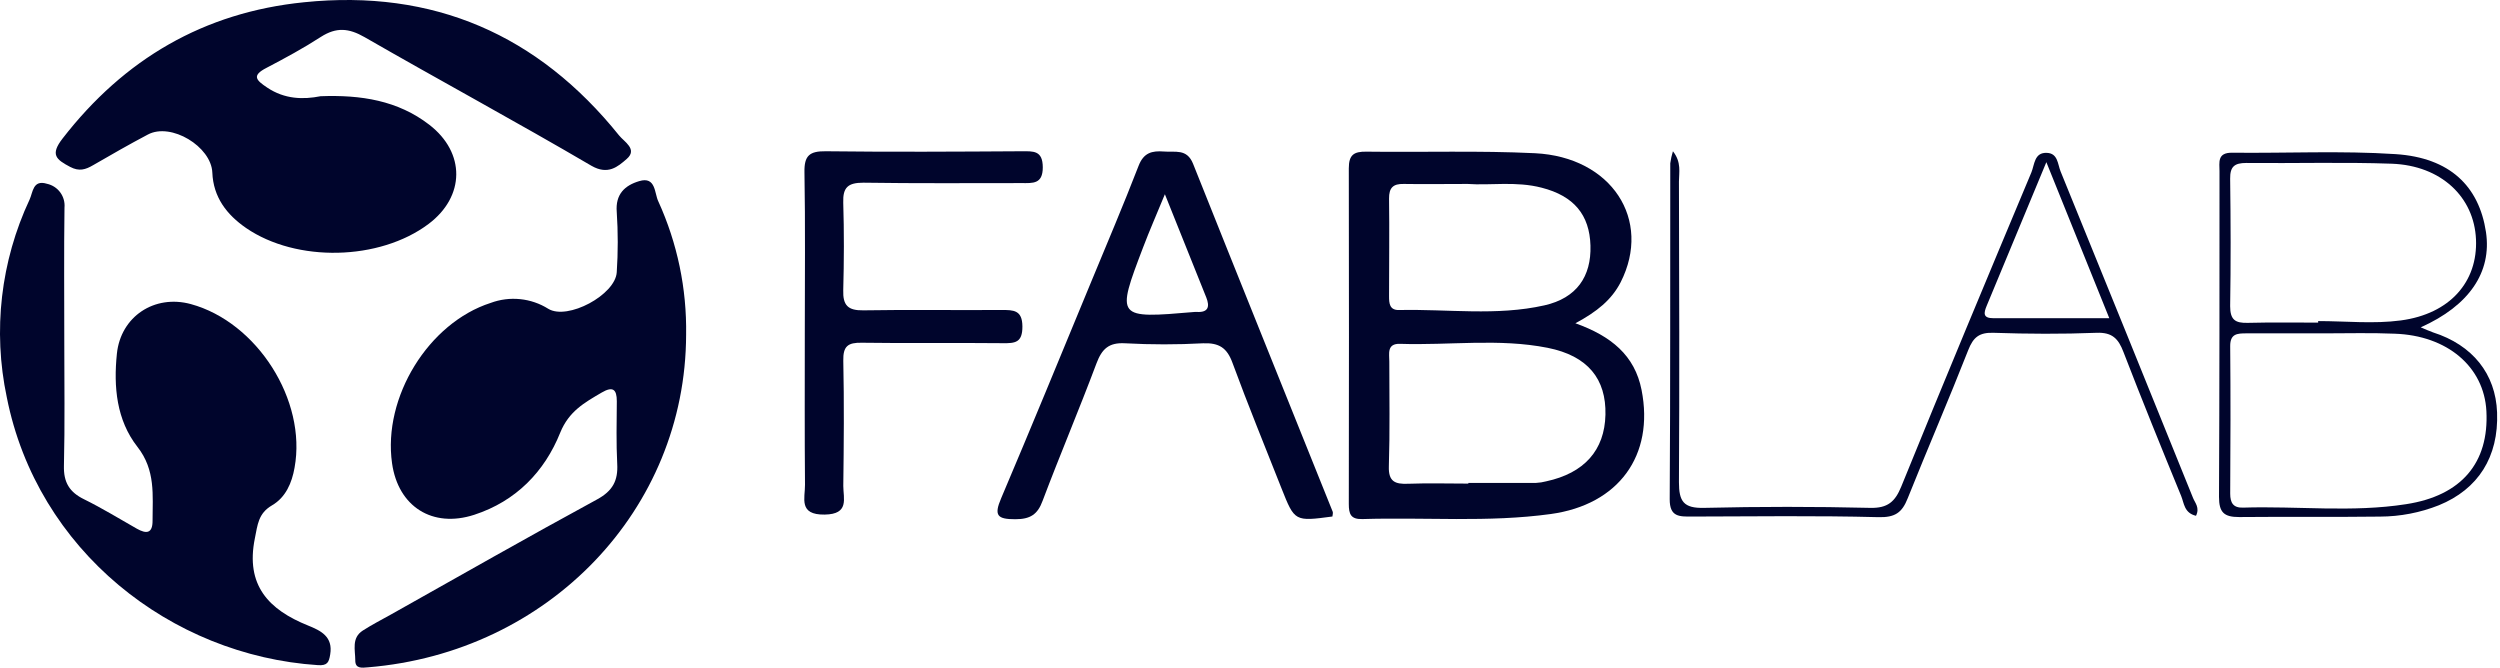
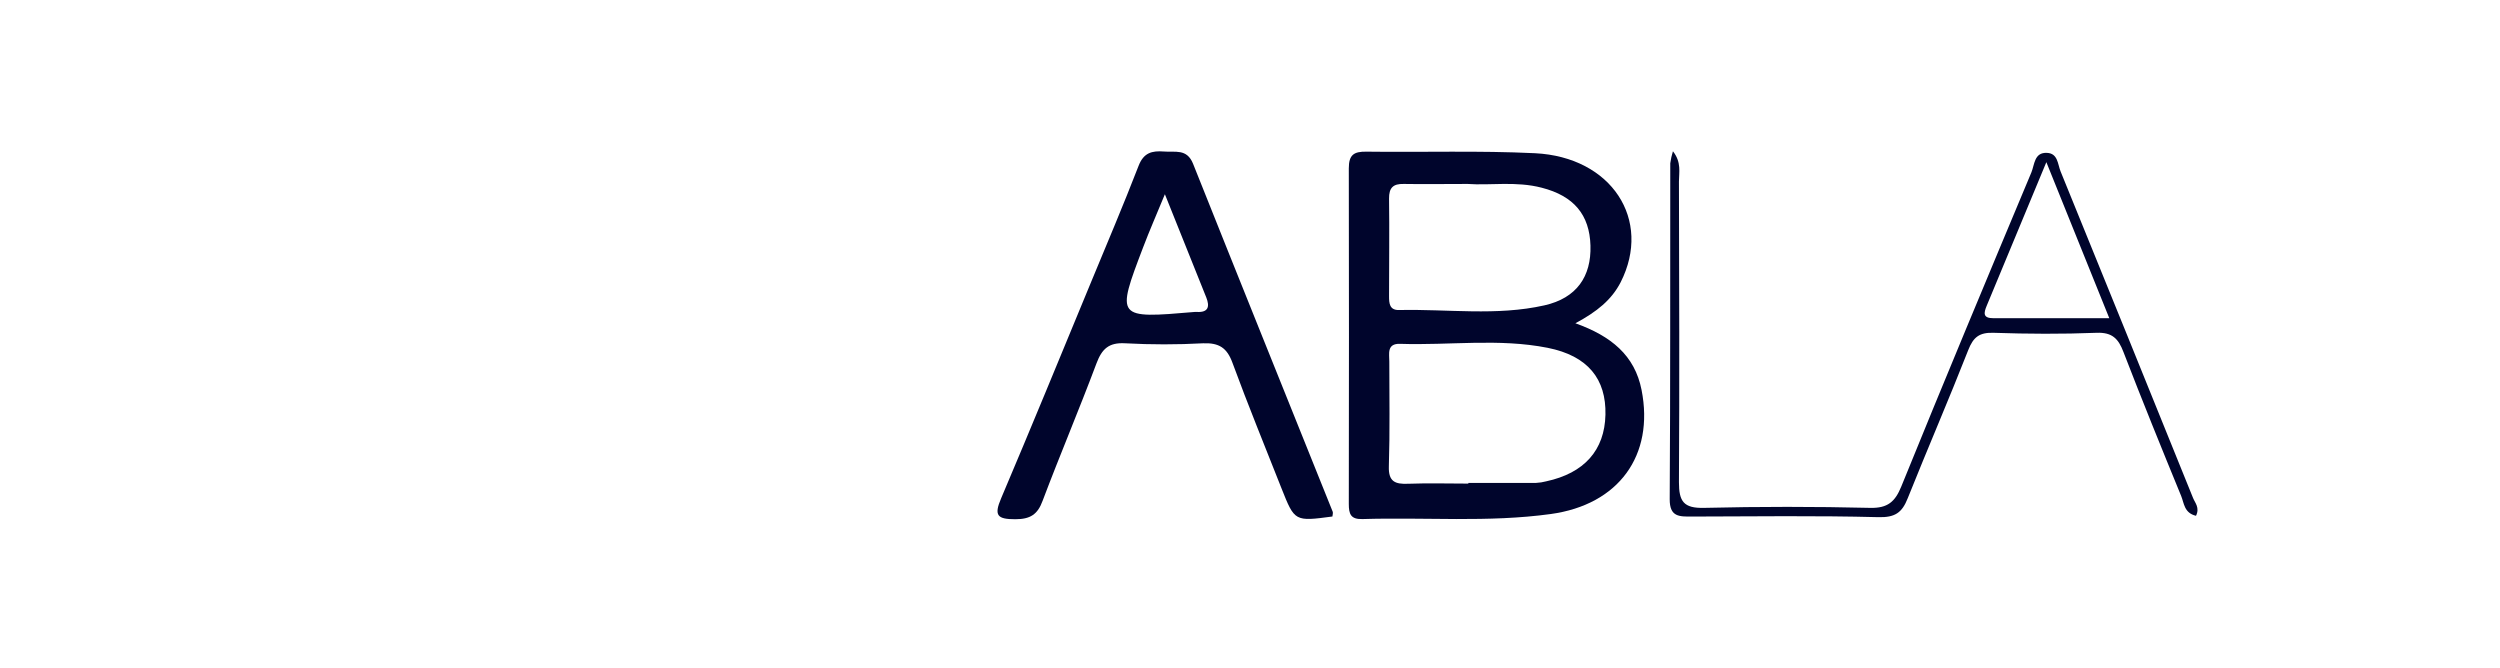
<svg xmlns="http://www.w3.org/2000/svg" width="161" height="43" viewBox="0 0 161 43" fill="none">
-   <path d="M20.645 6.197C23.244 6.099 25.621 6.47 27.648 8.035C29.984 9.838 29.955 12.651 27.6 14.422C24.445 16.793 19.095 16.91 15.85 14.685C14.587 13.814 13.736 12.687 13.674 11.112C13.606 9.442 11.014 7.863 9.519 8.666C8.33 9.293 7.161 9.965 5.998 10.637C5.508 10.923 5.101 11.056 4.517 10.748C3.614 10.27 3.217 9.965 4.033 8.916C7.996 3.803 13.128 0.795 19.583 0.145C27.918 -0.712 34.655 2.24 39.865 8.718C40.19 9.127 41.084 9.608 40.362 10.235C39.788 10.735 39.157 11.29 38.089 10.676C33.262 7.847 28.331 5.183 23.481 2.393C22.457 1.805 21.658 1.743 20.674 2.37C19.547 3.101 18.358 3.744 17.166 4.368C16.191 4.868 16.49 5.161 17.208 5.641C18.335 6.395 19.524 6.418 20.645 6.197Z" fill="#00052C" />
-   <path d="M44.186 21.555C44.16 32.821 35.328 42.02 23.702 42.975C23.292 43.011 22.877 43.072 22.88 42.53C22.88 41.861 22.626 41.084 23.361 40.61C23.948 40.233 24.572 39.912 25.183 39.571C29.597 37.092 33.999 34.581 38.449 32.164C39.459 31.615 39.81 30.953 39.749 29.871C39.68 28.529 39.713 27.181 39.723 25.84C39.723 25.06 39.459 24.865 38.748 25.281C37.637 25.931 36.637 26.486 36.078 27.863C35.071 30.374 33.232 32.275 30.543 33.152C27.853 34.029 25.641 32.626 25.248 29.835C24.644 25.577 27.6 20.795 31.595 19.509C32.202 19.283 32.852 19.199 33.495 19.265C34.139 19.33 34.759 19.542 35.308 19.886C36.552 20.646 39.638 18.986 39.719 17.527C39.804 16.239 39.804 14.947 39.719 13.658C39.622 12.499 40.246 11.937 41.168 11.664C42.243 11.339 42.143 12.453 42.393 12.963C43.622 15.658 44.234 18.593 44.186 21.555Z" fill="#00052C" />
-   <path d="M4.14 21.929C4.14 24.622 4.182 27.311 4.117 30.001C4.091 31.063 4.471 31.694 5.417 32.155C6.576 32.727 7.69 33.409 8.808 34.045C9.422 34.393 9.831 34.37 9.825 33.526C9.825 31.901 10.029 30.277 8.85 28.776C7.505 27.055 7.307 24.921 7.528 22.777C7.775 20.386 9.945 18.944 12.293 19.584C16.549 20.747 19.765 25.775 18.969 30.121C18.797 31.096 18.404 32.028 17.517 32.545C16.63 33.061 16.591 33.795 16.412 34.675C15.805 37.684 17.289 39.262 19.852 40.289C20.655 40.614 21.457 41 21.265 42.144C21.184 42.647 21.087 42.878 20.473 42.835C11.007 42.215 2.392 35.449 0.437 25.583C-0.471 21.293 0.045 16.824 1.905 12.853C2.126 12.382 2.11 11.554 3.026 11.836C3.369 11.911 3.674 12.109 3.881 12.392C4.089 12.676 4.186 13.026 4.153 13.376C4.114 16.228 4.14 19.08 4.14 21.929Z" fill="#00052C" />
  <path d="M101.455 20.818C103.758 21.643 105.278 22.884 105.717 25.112C106.548 29.335 104.239 32.502 99.87 33.103C95.841 33.658 91.784 33.301 87.743 33.428C86.983 33.45 86.863 33.103 86.863 32.453C86.876 25.248 86.876 18.045 86.863 10.842C86.863 9.968 87.188 9.754 88 9.767C91.619 9.815 95.241 9.692 98.85 9.867C103.794 10.111 106.405 14.159 104.372 18.173C103.787 19.31 102.845 20.074 101.455 20.818ZM94.562 31.144V31.099C96.014 31.099 97.469 31.099 98.924 31.099C99.144 31.088 99.362 31.055 99.574 30.998C102.03 30.468 103.339 28.994 103.391 26.707C103.443 24.42 102.273 22.919 99.671 22.4C96.53 21.776 93.337 22.25 90.167 22.143C89.293 22.114 89.475 22.793 89.472 23.283C89.472 25.534 89.514 27.789 89.442 30.04C89.413 31.014 89.838 31.19 90.683 31.154C91.973 31.105 93.269 31.144 94.562 31.144ZM94.516 11.846C92.996 11.846 91.7 11.868 90.404 11.846C89.715 11.829 89.449 12.092 89.455 12.788C89.484 14.886 89.455 16.981 89.455 19.08C89.455 19.531 89.481 19.983 90.105 19.966C93.227 19.895 96.381 20.36 99.46 19.665C101.539 19.197 102.484 17.803 102.426 15.818C102.368 13.834 101.361 12.622 99.288 12.089C97.635 11.657 95.955 11.953 94.516 11.846Z" fill="#00052C" />
  <path d="M85.807 33.263C83.381 33.587 83.377 33.587 82.533 31.46C81.471 28.767 80.37 26.084 79.372 23.368C79.018 22.394 78.502 22.069 77.478 22.108C75.807 22.199 74.131 22.199 72.46 22.108C71.401 22.046 70.962 22.475 70.611 23.407C69.501 26.37 68.263 29.287 67.145 32.249C66.82 33.142 66.337 33.438 65.382 33.438C64.232 33.438 63.995 33.207 64.472 32.093C66.421 27.503 68.315 22.881 70.222 18.271C71.268 15.744 72.34 13.223 73.327 10.674C73.652 9.835 74.185 9.699 74.951 9.757C75.663 9.822 76.433 9.55 76.832 10.543C79.811 18.015 82.829 25.486 85.827 32.957C85.859 33.038 85.814 33.159 85.807 33.263ZM75.019 12.509C74.467 13.85 74.019 14.87 73.623 15.913C71.868 20.519 71.875 20.523 76.936 20.09C76.989 20.086 77.042 20.086 77.095 20.09C77.832 20.126 77.907 19.727 77.69 19.171C76.845 17.05 75.994 14.929 75.019 12.509Z" fill="#00052C" />
-   <path d="M51.829 21.406C51.829 17.966 51.868 14.526 51.807 11.089C51.787 10.024 52.131 9.728 53.181 9.741C57.387 9.793 61.597 9.767 65.807 9.741C66.541 9.741 67.152 9.679 67.155 10.774C67.158 11.869 66.505 11.791 65.8 11.791C62.403 11.791 59.002 11.817 55.604 11.765C54.613 11.765 54.272 12.063 54.305 13.048C54.363 14.925 54.356 16.809 54.305 18.687C54.275 19.661 54.603 20.003 55.604 19.986C58.57 19.934 61.539 19.986 64.508 19.963C65.265 19.963 65.836 19.963 65.843 21.019C65.849 22.075 65.368 22.111 64.566 22.101C61.545 22.068 58.524 22.117 55.503 22.072C54.607 22.055 54.288 22.289 54.308 23.231C54.366 25.915 54.343 28.604 54.308 31.291C54.308 32.109 54.711 33.116 53.109 33.139C51.41 33.165 51.849 32.083 51.842 31.219C51.813 27.961 51.829 24.674 51.829 21.406Z" fill="#00052C" />
  <path d="M141.423 33.217C140.656 33.038 140.656 32.399 140.468 31.944C139.204 28.864 137.947 25.772 136.752 22.673C136.427 21.815 136.03 21.393 135.02 21.432C132.808 21.52 130.589 21.507 128.377 21.432C127.468 21.403 127.078 21.715 126.753 22.549C125.499 25.746 124.132 28.9 122.855 32.093C122.491 33.016 122.04 33.334 120.964 33.305C116.969 33.201 112.97 33.256 108.971 33.266C108.169 33.266 107.519 33.315 107.529 32.139C107.575 24.931 107.555 17.723 107.565 10.514C107.601 10.252 107.658 9.994 107.737 9.741C108.299 10.456 108.124 11.105 108.124 11.69C108.14 18.145 108.163 24.602 108.124 31.057C108.124 32.291 108.422 32.74 109.748 32.707C113.312 32.621 116.877 32.621 120.441 32.707C121.569 32.733 122.043 32.311 122.442 31.333C125.184 24.58 127.994 17.852 130.82 11.105C131.028 10.605 131.002 9.806 131.82 9.845C132.532 9.871 132.512 10.573 132.701 11.037C135.555 18.043 138.4 25.055 141.234 32.074C141.364 32.392 141.676 32.697 141.423 33.217ZM131.785 10.443C130.417 13.743 129.186 16.715 127.948 19.681C127.744 20.165 127.689 20.497 128.39 20.493C130.8 20.493 133.211 20.493 135.839 20.493L131.785 10.443Z" fill="#00052C" />
-   <path d="M155.894 21.081C156.2 21.204 156.437 21.321 156.687 21.406C159.233 22.218 160.721 24.076 160.812 26.564C160.919 29.429 159.594 31.505 157.064 32.538C155.859 33.016 154.575 33.264 153.279 33.269C150.255 33.308 147.228 33.269 144.203 33.298C143.229 33.298 142.904 33.006 142.904 31.999C142.936 24.999 142.936 18.018 142.936 11.031C142.936 10.465 142.774 9.822 143.752 9.835C147.263 9.874 150.784 9.696 154.28 9.926C157.775 10.157 159.649 11.989 160.098 14.951C160.478 17.527 159.019 19.684 155.894 21.081ZM149.683 21.468C148.01 21.468 146.341 21.468 144.668 21.468C144.08 21.468 143.619 21.49 143.625 22.29C143.654 25.46 143.645 28.627 143.625 31.794C143.625 32.382 143.82 32.714 144.457 32.691C147.955 32.58 151.47 33.016 154.949 32.47C158.522 31.924 160.299 29.8 160.124 26.473C159.974 23.625 157.609 21.601 154.205 21.49C152.704 21.425 151.194 21.468 149.683 21.468ZM149.29 20.776V20.678C151.064 20.678 152.863 20.87 154.611 20.636C157.778 20.214 159.571 18.145 159.454 15.416C159.337 12.687 157.207 10.66 154.033 10.543C150.911 10.433 147.783 10.527 144.658 10.495C143.898 10.495 143.612 10.732 143.622 11.508C143.658 14.243 143.667 16.982 143.622 19.717C143.622 20.597 143.947 20.815 144.765 20.792C146.269 20.753 147.78 20.776 149.29 20.776Z" fill="#00052C" />
</svg>